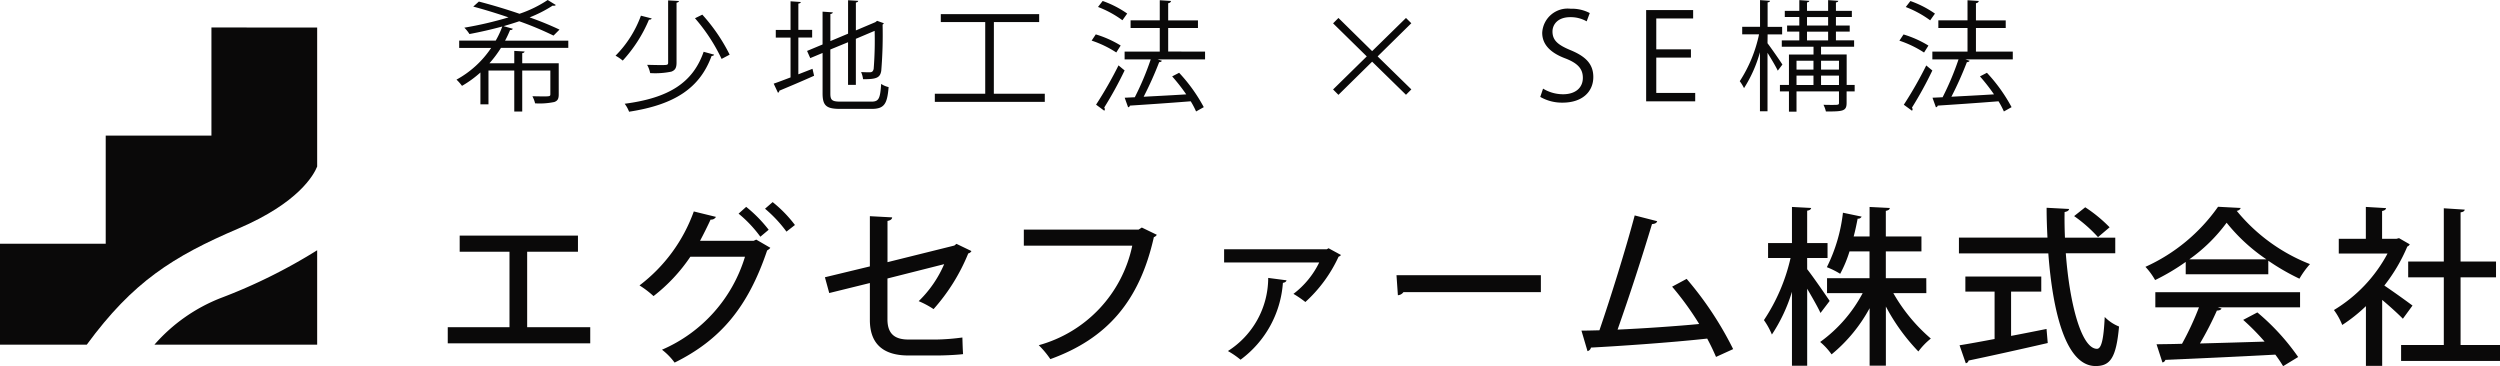
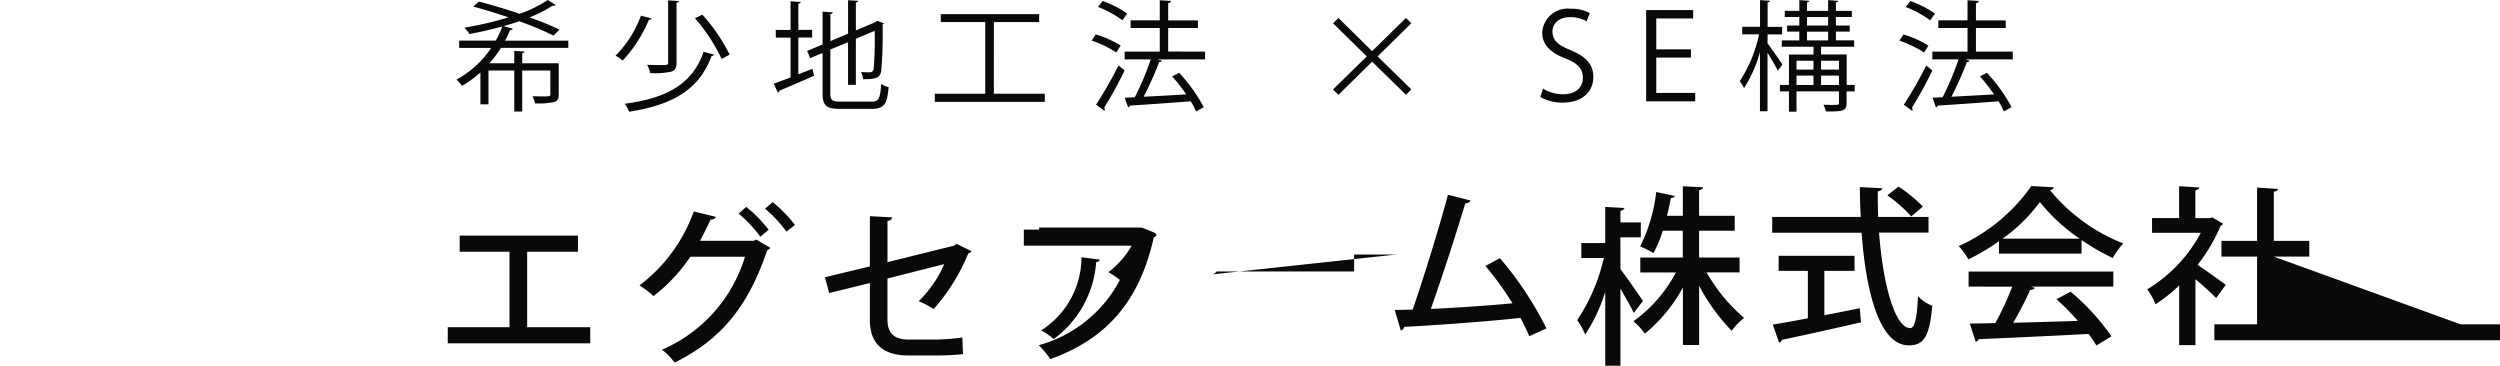
<svg xmlns="http://www.w3.org/2000/svg" width="157" height="23">
  <g fill="#0a0909">
    <path d="M35.689 2.552h-3.97a6.571 6.571 0 0 0 .314-.669.162.162 0 0 0 .176-.075l-.583-.165c.337-.1.667-.2.981-.308a20.074 20.074 0 0 1 2.154.9l.376-.376a19.76 19.76 0 0 0-1.878-.767 8.047 8.047 0 0 0 1.449-.74.216.216 0 0 0 .069.008.17.17 0 0 0 .13-.045L34.396 0a7.533 7.533 0 0 1-1.771.865 35.673 35.673 0 0 0-2.552-.767l-.353.316c.7.188 1.464.421 2.215.677a22.772 22.772 0 0 1-2.775.647 2.235 2.235 0 0 1 .322.4 27.082 27.082 0 0 0 2.062-.474 5.45 5.45 0 0 1-.414.887h-2.293v.459h2.008a6.185 6.185 0 0 1-2.177 1.991 2.823 2.823 0 0 1 .345.391 6.755 6.755 0 0 0 1.157-.84v2h.506V4.43h1.62v2.572h.5V4.43h1.766v1.489c0 .135-.054.135-.506.135-.169 0-.383-.008-.621-.008a1.832 1.832 0 0 1 .169.444 4.511 4.511 0 0 0 1.2-.083c.222-.075.284-.211.284-.481V3.971h-2.292v-.632c.1-.015.138-.053.146-.105l-.646-.038v.775h-1.558a7.022 7.022 0 0 0 .721-.963h4.23Zm6.27 1.369c0 .165-.038.165-.5.165-.215 0-.506-.008-.82-.015a1.783 1.783 0 0 1 .192.519 5.064 5.064 0 0 0 1.326-.09c.245-.09.33-.241.33-.572V.168c.1-.015.138-.053.153-.105l-.682-.038Zm3.863-.489A11.1 11.1 0 0 0 44.105.92l-.46.226A11.094 11.094 0 0 1 45.316 3.7ZM40.25.985a6.928 6.928 0 0 1-1.594 2.512 2.787 2.787 0 0 1 .452.308 8.855 8.855 0 0 0 1.648-2.572c.092.008.153-.023.169-.075Zm3.939 2.267c-.675 1.94-2.177 2.9-4.959 3.264a1.972 1.972 0 0 1 .276.5c2.89-.444 4.446-1.5 5.181-3.5.092-.008.138-.03.161-.083Zm7.956-.143 1.112-.457v2.677h.491V2.437l1.18-.5a22.831 22.831 0 0 1-.061 2.384c-.038.18-.123.218-.245.218-.084 0-.353 0-.544-.015a1.706 1.706 0 0 1 .123.451c.812 0 1.073-.075 1.142-.534a27.2 27.2 0 0 0 .084-2.9.157.157 0 0 0 .077-.083l-.422-.15-.107.083-1.226.519V.158c.1-.015.138-.053.146-.105l-.636-.038v2.1l-1.111.466v-1.7c.1-.015.146-.053.153-.105l-.644-.045v2.061l-.973.406.2.451.774-.323V5.86c0 .79.245.978 1.111.978h1.978c.8 0 .973-.331 1.058-1.369a1.358 1.358 0 0 1-.468-.2c-.061.9-.138 1.113-.6 1.113h-1.955c-.537 0-.636-.1-.636-.511Zm-2.008-.752h.866v-.481h-.866V.226c.1-.015.146-.045.153-.1l-.644-.045v1.8h-.927v.481h.927v2.5c-.4.15-.766.293-1.058.391l.268.572a.132.132 0 0 0 .084-.128c.537-.226 1.387-.579 2.185-.94l-.1-.436-.889.346Zm12.279-.97h2.844v-.5h-6.178v.5h2.79v4.5h-3.165v.511h6.906v-.511h-3.2Zm10.946 1.85V1.76h1.87v-.481h-1.87V.203c.1-.015.169-.068.176-.143l-.705-.045v1.263h-1.832v.481h1.832v1.482h-2.207v.489h1.64a17.712 17.712 0 0 1-1 2.377l-.636.03.215.6a.137.137 0 0 0 .115-.105c.927-.06 2.407-.158 3.817-.271a5.229 5.229 0 0 1 .337.639l.483-.271a10.187 10.187 0 0 0-1.548-2.158l-.437.226a12.087 12.087 0 0 1 .884 1.129c-.927.06-1.87.105-2.675.15a22.081 22.081 0 0 0 .975-2.173.206.206 0 0 0 .176-.083l-.276-.09h2.982v-.489Zm-4.407-2.8a6.531 6.531 0 0 1 1.533.835l.3-.421a6.336 6.336 0 0 0-1.541-.79Zm-.4 2.113a6.676 6.676 0 0 1 1.548.745l.276-.436a6.66 6.66 0 0 0-1.564-.7Zm.791 4.402a.123.123 0 0 0 .038-.09.221.221 0 0 0-.038-.11 23.81 23.81 0 0 0 1.28-2.33c-.038-.03-.077-.06-.383-.316a24.885 24.885 0 0 1-1.41 2.467Zm17.169-3.41 2.116-2.083-.335-.331-2.126 2.083-2.115-2.083-.337.338 2.115 2.076-2.116 2.076.337.338 2.116-2.083 2.126 2.079.337-.338ZM99.837.82a2.409 2.409 0 0 0-1.2-.271 1.6 1.6 0 0 0-1.786 1.512c0 .79.6 1.294 1.479 1.617.759.3 1.073.647 1.073 1.211 0 .617-.46 1.03-1.242 1.03a2.415 2.415 0 0 1-1.257-.353l-.176.519a2.728 2.728 0 0 0 1.4.361c1.257 0 1.932-.7 1.932-1.609 0-.82-.483-1.294-1.426-1.685-.782-.324-1.138-.61-1.138-1.174 0-.414.307-.9 1.119-.9a2.013 2.013 0 0 1 1.027.263Zm6.622 5.016h-2.445V3.617h2.177v-.519h-2.177v-1.94h2.315V.632h-2.951v5.73h3.081Zm9.512-.5V3.422h-1.61v-.489h2.077v-.4h-1.142v-.549h.866v-.382h-.866v-.534h1V.684h-1V.152c.1-.015.138-.045.146-.1l-.636-.045v.677h-1.326V.152c.1-.015.138-.053.146-.1l-.629-.045v.677h-.912v.384h.911v.534h-.766v.384h.766v.549h-1.1v.4h1.993v.489h-1.543v1.91h-.567v.406h.567v1.271h.475V5.738h2.667v.722c0 .128-.046.128-.445.128-.146 0-.33 0-.529-.008a1.865 1.865 0 0 1 .153.421c1.065 0 1.3-.015 1.3-.541v-.722h.506v-.406Zm-2.085-.963h-1.065v-.557h1.065Zm1.6 0h-1.124v-.557h1.127Zm-1.6.376v.587h-1.065v-.587Zm.475 0h1.127v.587h-1.126Zm.445-3.678v.534h-1.326v-.534Zm0 .918v.549h-1.326v-.549Zm-3.8.173h.912v-.474h-.912V.152c.1-.015.146-.053.153-.1l-.629-.045v1.677h-1.12v.474h1.058a8.673 8.673 0 0 1-1.211 2.941 2.788 2.788 0 0 1 .268.436 8.287 8.287 0 0 0 1-2.256v3.708H111v-3.67c.238.384.529.872.644 1.121l.291-.384c-.13-.211-.721-1.06-.935-1.339Zm13.083 1.079V1.76h1.87v-.481h-1.87V.203c.1-.015.169-.068.176-.143l-.705-.045v1.263h-1.832v.481h1.832v1.482h-2.208v.489h1.644a17.716 17.716 0 0 1-1 2.377l-.636.03.215.6a.137.137 0 0 0 .115-.105c.927-.06 2.407-.158 3.817-.271a5.228 5.228 0 0 1 .337.639l.483-.271a10.187 10.187 0 0 0-1.548-2.158l-.437.226a12.086 12.086 0 0 1 .881 1.128c-.927.06-1.87.105-2.675.15a22.077 22.077 0 0 0 .973-2.173.206.206 0 0 0 .176-.083l-.276-.09h2.982V3.24Zm-4.407-2.8a6.531 6.531 0 0 1 1.533.835l.3-.421a6.335 6.335 0 0 0-1.541-.79Zm-.4 2.113a6.676 6.676 0 0 1 1.548.745l.276-.436a6.659 6.659 0 0 0-1.564-.7Zm.79 4.398a.123.123 0 0 0 .038-.09.221.221 0 0 0-.038-.105 23.809 23.809 0 0 0 1.28-2.331c-.038-.03-.077-.06-.383-.316a24.883 24.883 0 0 1-1.41 2.467Z" data-name="Path 2830" />
-     <path d="M28.868 15.808h3.128v4.741h-3.877v1.012h8.948v-1.012h-3.961v-4.741h3.19v-1.012h-7.428Zm19.176-2.7a8.241 8.241 0 0 1 1.346 1.438l.532-.416a7.973 7.973 0 0 0-1.4-1.438Zm-1.661.309a7.861 7.861 0 0 1 1.368 1.449l.521-.437a8.415 8.415 0 0 0-1.412-1.438Zm1.108 1.63-.163.075h-3.366c.206-.384.467-.906.662-1.332a.336.336 0 0 0 .337-.17l-1.39-.341a10.108 10.108 0 0 1-3.41 4.645 5.864 5.864 0 0 1 .88.671 10.606 10.606 0 0 0 2.313-2.472h3.431a9.28 9.28 0 0 1-5.212 5.839 3.987 3.987 0 0 1 .793.81c2.856-1.417 4.593-3.441 5.809-7.042.065-.043.163-.1.2-.17Zm12.574.266-.13.107-4.2 1.044v-2.589c.174-.032.282-.1.293-.224l-1.4-.075v3.154l-2.823.682.271.991 2.552-.629v2.323c0 1.534.88 2.227 2.421 2.227h1.792c.445 0 1.205-.032 1.64-.085-.022-.3-.033-.724-.043-1.044a13.973 13.973 0 0 1-1.629.128h-1.752c-.825 0-1.325-.32-1.325-1.268v-2.566l3.562-.9a7.149 7.149 0 0 1-1.6 2.323 5.485 5.485 0 0 1 .934.5 12.067 12.067 0 0 0 2.178-3.497.291.291 0 0 0 .2-.149Zm11.641-1.024-.2.128h-7.21v1.012h6.81a8.231 8.231 0 0 1-5.872 6.25 5.7 5.7 0 0 1 .728.874c3.562-1.289 5.6-3.644 6.5-7.66a.328.328 0 0 0 .185-.149Zm11.727 1.3-.109.064h-6.45v.831h5.972a5.457 5.457 0 0 1-1.618 1.971 6.522 6.522 0 0 1 .749.511 8.78 8.78 0 0 0 2.085-2.845.324.324 0 0 0 .152-.107Zm-3.79 1.864a5.445 5.445 0 0 1-2.53 4.592 5.4 5.4 0 0 1 .793.544 6.563 6.563 0 0 0 2.66-4.826q.2-.032.228-.16Zm8.144 1.087a.457.457 0 0 0 .347-.192h8.633v-1.065H87.7Zm21.055 3.384a21.355 21.355 0 0 0-2.921-4.411l-.912.49a18.625 18.625 0 0 1 1.7 2.344c-1.292.128-3.605.288-5.125.352a152.406 152.406 0 0 0 2.161-6.627c.174-.011.293-.064.326-.181l-1.412-.362c-.554 2.088-1.52 5.189-2.215 7.213-.423.011-.8.021-1.129.021l.38 1.289a.289.289 0 0 0 .217-.224c1.64-.085 4.984-.309 7.3-.565q.309.575.554 1.151Zm4.647-5.721h1.281v-.938h-1.28V13.23c.163-.021.239-.085.25-.17l-1.205-.064v2.269h-1.5v.938h1.412a11.673 11.673 0 0 1-1.672 3.9 4.607 4.607 0 0 1 .5.906 10.285 10.285 0 0 0 1.26-2.685v4.645h.956v-4.838c.315.543.673 1.161.836 1.524l.576-.756c-.206-.309-1.086-1.587-1.412-1.992Zm7.482 1.268h-2.541v-1.682h2.237v-.938h-2.237v-1.609c.163-.032.239-.085.25-.181l-1.27-.064v1.854h-1c.109-.4.185-.788.25-1.119a.243.243 0 0 0 .25-.128l-1.173-.245a10.239 10.239 0 0 1-1.01 3.42 5.075 5.075 0 0 1 .836.416 7.661 7.661 0 0 0 .586-1.406h1.257v1.683h-2.668v.938h2.237a8.922 8.922 0 0 1-2.669 3.066 4.1 4.1 0 0 1 .717.778 9.74 9.74 0 0 0 2.389-2.9v3.612h1.021v-3.717a12.408 12.408 0 0 0 2.041 2.823 4.315 4.315 0 0 1 .782-.81 10.788 10.788 0 0 1-2.356-2.855h2.074Zm9.284-3.9a8.854 8.854 0 0 1 1.5 1.321l.728-.618a8.876 8.876 0 0 0-1.531-1.257Zm2.584 1.353h-3.16c-.022-.533-.033-1.076-.022-1.609.185-.032.271-.1.282-.192l-1.412-.075c0 .629.022 1.257.054 1.875h-5.56v.991h5.614c.282 3.782 1.129 7.064 2.964 7.074.923 0 1.3-.511 1.477-2.482a2.6 2.6 0 0 1-.9-.6c-.065 1.4-.206 2-.489 2-.966-.011-1.716-2.791-1.955-6h3.106Zm-4.647 3.388v-.948h-4.767v.948h1.835v2.977c-.847.16-1.607.3-2.2.394l.391 1.129a.205.205 0 0 0 .174-.17c1.227-.256 3.16-.682 4.973-1.1l-.076-.884c-.738.149-1.5.3-2.226.437v-2.783Zm14.257-1.087v-.852a14.177 14.177 0 0 0 1.955 1.129 5.493 5.493 0 0 1 .662-.916 11.224 11.224 0 0 1-4.6-3.345.293.293 0 0 0 .25-.181l-1.422-.075a11.211 11.211 0 0 1-4.561 3.772 4.288 4.288 0 0 1 .608.831 13.354 13.354 0 0 0 1.922-1.14v.778Zm-4.962-.938a10.3 10.3 0 0 0 2.345-2.3 11.251 11.251 0 0 0 2.5 2.3Zm.608 3.015a18.284 18.284 0 0 1-1.064 2.287c-.6.021-1.14.021-1.6.032l.369 1.14a.219.219 0 0 0 .185-.16c1.694-.075 4.365-.192 6.906-.33a8.406 8.406 0 0 1 .489.724l.945-.575a14.172 14.172 0 0 0-2.563-2.8l-.89.469a14.748 14.748 0 0 1 1.346 1.364c-1.39.043-2.8.085-4.061.117a20.793 20.793 0 0 0 1.064-2.067q.228 0 .293-.128l-.239-.075h5.169v-.948h-9.089v.948Zm12.563-4.347-.163.043h-.9v-1.747c.174-.032.239-.1.25-.181l-1.27-.075v2h-1.7v.927h3.062a9.164 9.164 0 0 1-3.366 3.548 4.132 4.132 0 0 1 .521.938 9.89 9.89 0 0 0 1.488-1.183v3.75h1.021v-4.141c.478.4 1.021.895 1.3 1.183l.605-.828a55.49 55.49 0 0 0-1.77-1.257 10.643 10.643 0 0 0 1.444-2.45.276.276 0 0 0 .152-.139Zm3.866 2.461h2.226v-.991h-2.226v-3.09c.174-.021.25-.085.261-.17l-1.314-.085v3.345h-2.237v.991h2.237v4.251h-2.682v1H157v-1h-2.476Z" data-name="Path 2829" />
-     <path d="M13.278 1.726v6.79H6.639v6.79H0v6.338h5.45c2.894-3.941 5.4-5.533 9.537-7.3 3.761-1.608 4.718-3.356 4.931-3.886V1.729Z" data-name="Path 2742" />
-     <path d="M9.699 21.644h10.219v-5.928a34.363 34.363 0 0 1-6.056 3 10.714 10.714 0 0 0-4.163 2.928Z" data-name="Path 2743" />
+     <path d="M28.868 15.808h3.128v4.741h-3.877v1.012h8.948v-1.012h-3.961v-4.741h3.19v-1.012h-7.428Zm19.176-2.7a8.241 8.241 0 0 1 1.346 1.438l.532-.416a7.973 7.973 0 0 0-1.4-1.438Zm-1.661.309a7.861 7.861 0 0 1 1.368 1.449l.521-.437a8.415 8.415 0 0 0-1.412-1.438Zm1.108 1.63-.163.075h-3.366c.206-.384.467-.906.662-1.332a.336.336 0 0 0 .337-.17l-1.39-.341a10.108 10.108 0 0 1-3.41 4.645 5.864 5.864 0 0 1 .88.671 10.606 10.606 0 0 0 2.313-2.472h3.431a9.28 9.28 0 0 1-5.212 5.839 3.987 3.987 0 0 1 .793.81c2.856-1.417 4.593-3.441 5.809-7.042.065-.043.163-.1.2-.17Zm12.574.266-.13.107-4.2 1.044v-2.589c.174-.032.282-.1.293-.224l-1.4-.075v3.154l-2.823.682.271.991 2.552-.629v2.323c0 1.534.88 2.227 2.421 2.227h1.792c.445 0 1.205-.032 1.64-.085-.022-.3-.033-.724-.043-1.044a13.973 13.973 0 0 1-1.629.128h-1.752c-.825 0-1.325-.32-1.325-1.268v-2.566l3.562-.9a7.149 7.149 0 0 1-1.6 2.323 5.485 5.485 0 0 1 .934.5 12.067 12.067 0 0 0 2.178-3.497.291.291 0 0 0 .2-.149Zm11.641-1.024-.2.128h-7.21v1.012h6.81a8.231 8.231 0 0 1-5.872 6.25 5.7 5.7 0 0 1 .728.874c3.562-1.289 5.6-3.644 6.5-7.66a.328.328 0 0 0 .185-.149Zh-6.45v.831h5.972a5.457 5.457 0 0 1-1.618 1.971 6.522 6.522 0 0 1 .749.511 8.78 8.78 0 0 0 2.085-2.845.324.324 0 0 0 .152-.107Zm-3.79 1.864a5.445 5.445 0 0 1-2.53 4.592 5.4 5.4 0 0 1 .793.544 6.563 6.563 0 0 0 2.66-4.826q.2-.032.228-.16Zm8.144 1.087a.457.457 0 0 0 .347-.192h8.633v-1.065H87.7Zm21.055 3.384a21.355 21.355 0 0 0-2.921-4.411l-.912.49a18.625 18.625 0 0 1 1.7 2.344c-1.292.128-3.605.288-5.125.352a152.406 152.406 0 0 0 2.161-6.627c.174-.011.293-.064.326-.181l-1.412-.362c-.554 2.088-1.52 5.189-2.215 7.213-.423.011-.8.021-1.129.021l.38 1.289a.289.289 0 0 0 .217-.224c1.64-.085 4.984-.309 7.3-.565q.309.575.554 1.151Zm4.647-5.721h1.281v-.938h-1.28V13.23c.163-.021.239-.085.25-.17l-1.205-.064v2.269h-1.5v.938h1.412a11.673 11.673 0 0 1-1.672 3.9 4.607 4.607 0 0 1 .5.906 10.285 10.285 0 0 0 1.26-2.685v4.645h.956v-4.838c.315.543.673 1.161.836 1.524l.576-.756c-.206-.309-1.086-1.587-1.412-1.992Zm7.482 1.268h-2.541v-1.682h2.237v-.938h-2.237v-1.609c.163-.032.239-.085.25-.181l-1.27-.064v1.854h-1c.109-.4.185-.788.25-1.119a.243.243 0 0 0 .25-.128l-1.173-.245a10.239 10.239 0 0 1-1.01 3.42 5.075 5.075 0 0 1 .836.416 7.661 7.661 0 0 0 .586-1.406h1.257v1.683h-2.668v.938h2.237a8.922 8.922 0 0 1-2.669 3.066 4.1 4.1 0 0 1 .717.778 9.74 9.74 0 0 0 2.389-2.9v3.612h1.021v-3.717a12.408 12.408 0 0 0 2.041 2.823 4.315 4.315 0 0 1 .782-.81 10.788 10.788 0 0 1-2.356-2.855h2.074Zm9.284-3.9a8.854 8.854 0 0 1 1.5 1.321l.728-.618a8.876 8.876 0 0 0-1.531-1.257Zm2.584 1.353h-3.16c-.022-.533-.033-1.076-.022-1.609.185-.032.271-.1.282-.192l-1.412-.075c0 .629.022 1.257.054 1.875h-5.56v.991h5.614c.282 3.782 1.129 7.064 2.964 7.074.923 0 1.3-.511 1.477-2.482a2.6 2.6 0 0 1-.9-.6c-.065 1.4-.206 2-.489 2-.966-.011-1.716-2.791-1.955-6h3.106Zm-4.647 3.388v-.948h-4.767v.948h1.835v2.977c-.847.16-1.607.3-2.2.394l.391 1.129a.205.205 0 0 0 .174-.17c1.227-.256 3.16-.682 4.973-1.1l-.076-.884c-.738.149-1.5.3-2.226.437v-2.783Zm14.257-1.087v-.852a14.177 14.177 0 0 0 1.955 1.129 5.493 5.493 0 0 1 .662-.916 11.224 11.224 0 0 1-4.6-3.345.293.293 0 0 0 .25-.181l-1.422-.075a11.211 11.211 0 0 1-4.561 3.772 4.288 4.288 0 0 1 .608.831 13.354 13.354 0 0 0 1.922-1.14v.778Zm-4.962-.938a10.3 10.3 0 0 0 2.345-2.3 11.251 11.251 0 0 0 2.5 2.3Zm.608 3.015a18.284 18.284 0 0 1-1.064 2.287c-.6.021-1.14.021-1.6.032l.369 1.14a.219.219 0 0 0 .185-.16c1.694-.075 4.365-.192 6.906-.33a8.406 8.406 0 0 1 .489.724l.945-.575a14.172 14.172 0 0 0-2.563-2.8l-.89.469a14.748 14.748 0 0 1 1.346 1.364c-1.39.043-2.8.085-4.061.117a20.793 20.793 0 0 0 1.064-2.067q.228 0 .293-.128l-.239-.075h5.169v-.948h-9.089v.948Zm12.563-4.347-.163.043h-.9v-1.747c.174-.032.239-.1.25-.181l-1.27-.075v2h-1.7v.927h3.062a9.164 9.164 0 0 1-3.366 3.548 4.132 4.132 0 0 1 .521.938 9.89 9.89 0 0 0 1.488-1.183v3.75h1.021v-4.141c.478.4 1.021.895 1.3 1.183l.605-.828a55.49 55.49 0 0 0-1.77-1.257 10.643 10.643 0 0 0 1.444-2.45.276.276 0 0 0 .152-.139Zm3.866 2.461h2.226v-.991h-2.226v-3.09c.174-.021.25-.085.261-.17l-1.314-.085v3.345h-2.237v.991h2.237v4.251h-2.682v1H157v-1h-2.476Z" data-name="Path 2829" />
  </g>
</svg>